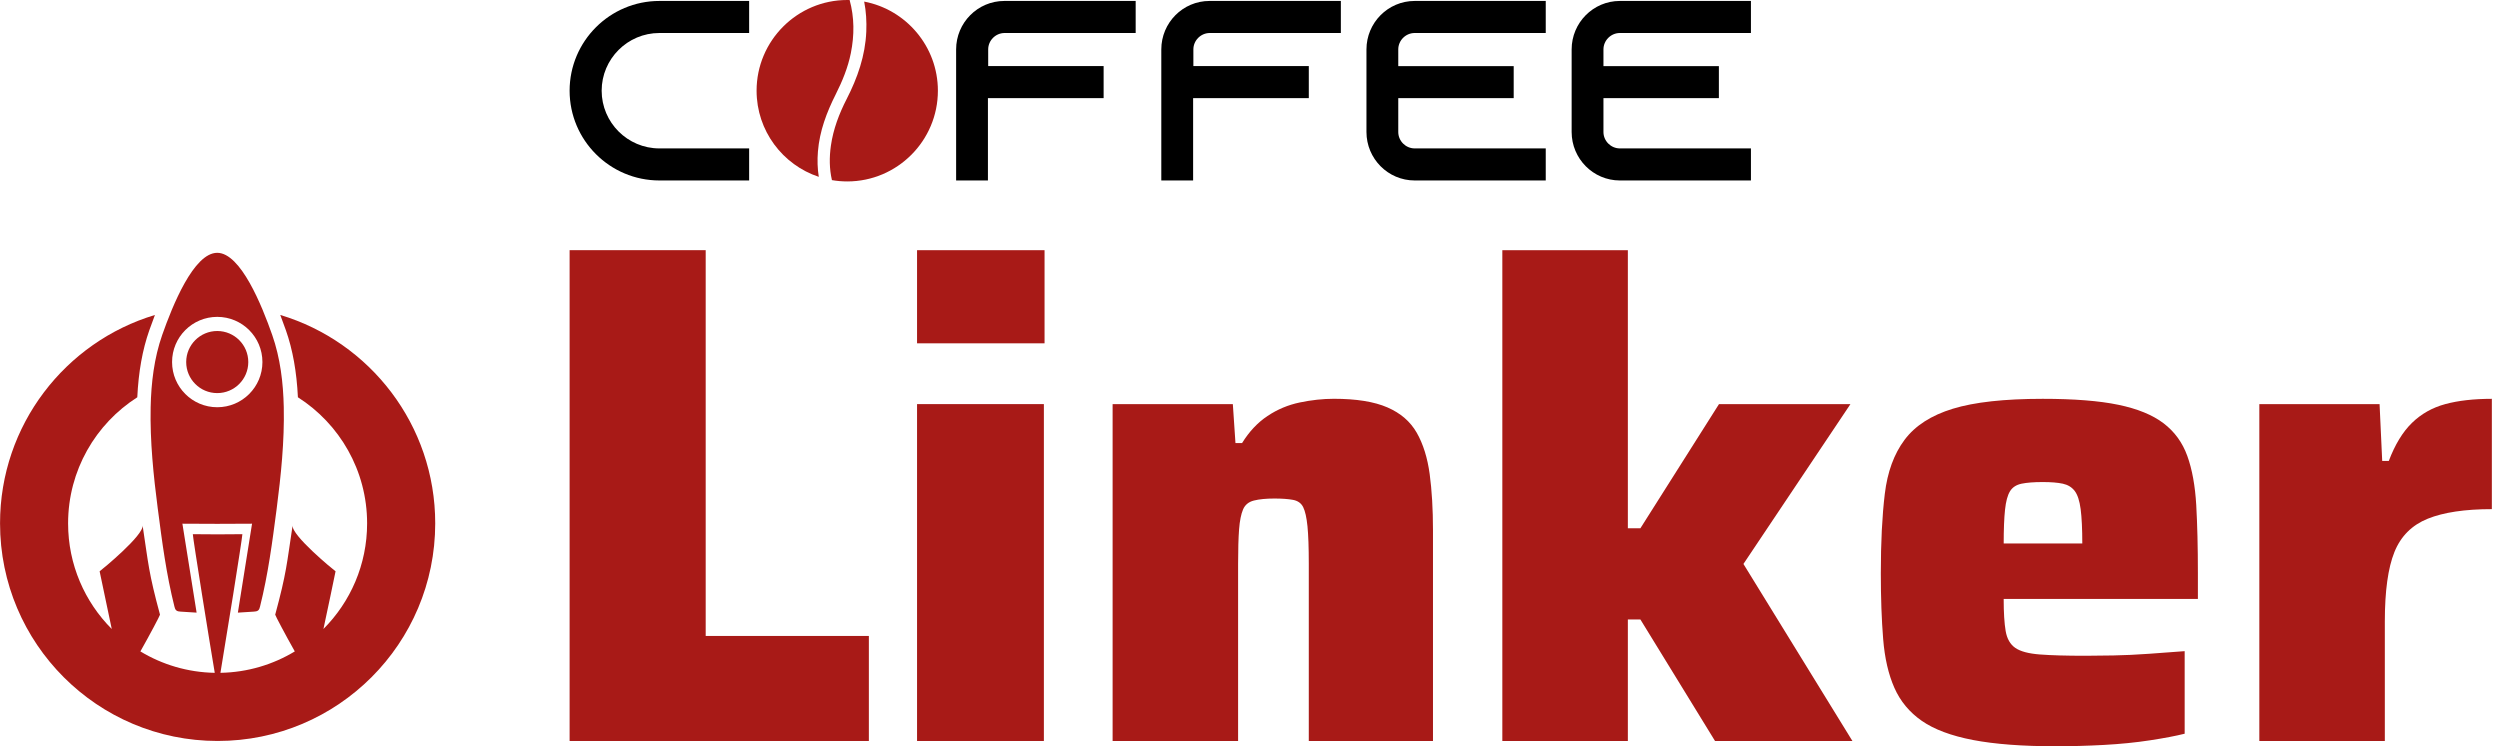
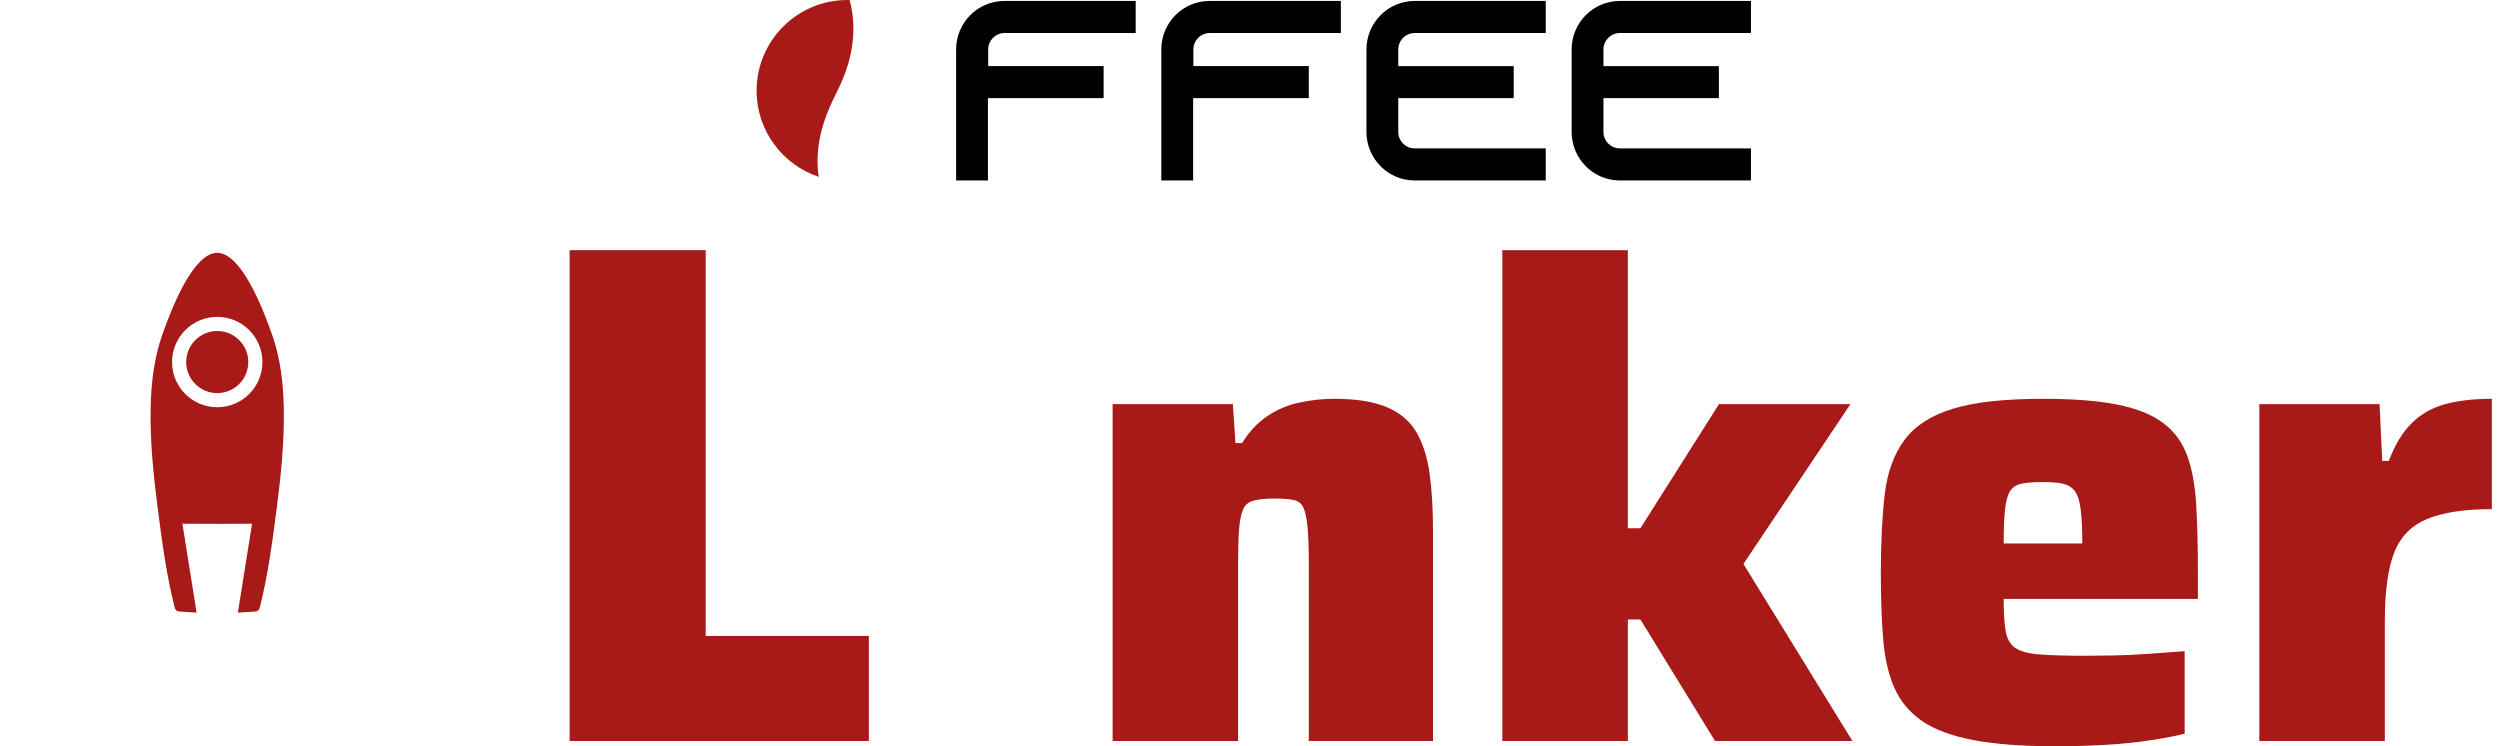
<svg xmlns="http://www.w3.org/2000/svg" width="134" height="40" viewBox="0 0 134 40" fill="none">
  <g clip-path="url(#clip0_1104_5352)">
-     <path d="M32.249 4.862C32.249 6.566 33.638 7.955 35.343 7.955H40.154V9.673H35.343C32.69 9.673 30.531 7.515 30.531 4.862C30.531 2.209 32.69 0.051 35.343 0.051H40.154V1.769H35.343C33.638 1.769 32.249 3.157 32.249 4.862Z" fill="black" />
    <path d="M60.872 0.051V1.769H53.847C53.366 1.769 52.967 2.167 52.967 2.648V3.542H59.154V5.26H52.953V9.673H51.248V2.649C51.248 1.22 52.403 0.051 53.833 0.051H60.872Z" fill="black" />
    <path d="M71.87 0.051V1.769H64.845C64.364 1.769 63.965 2.167 63.965 2.648V3.542H70.152V5.26H63.951V9.673H62.246V2.649C62.246 1.22 63.401 0.051 64.831 0.051H71.87Z" fill="black" />
-     <path d="M74.947 2.649V3.543H81.134V5.261H74.947V7.076C74.947 7.557 75.346 7.955 75.827 7.955H82.852V9.673H75.827C74.397 9.673 73.242 8.504 73.242 7.075V2.649C73.242 1.22 74.397 0.051 75.827 0.051H82.852V1.769H75.827C75.346 1.769 74.947 2.167 74.947 2.648V2.649Z" fill="black" />
+     <path d="M74.947 2.649V3.543H81.134V5.261H74.947V7.076C74.947 7.557 75.346 7.955 75.827 7.955H82.852V9.673H75.827C74.397 9.673 73.242 8.504 73.242 7.075V2.649C73.242 1.22 74.397 0.051 75.827 0.051H82.852V1.769H75.827C75.346 1.769 74.947 2.167 74.947 2.648V2.649" fill="black" />
    <path d="M85.945 2.649V3.543H92.132V5.261H85.945V7.076C85.945 7.557 86.344 7.955 86.825 7.955H93.85V9.673H86.825C85.395 9.673 84.24 8.504 84.24 7.075V2.649C84.24 1.22 85.395 0.051 86.825 0.051H93.85V1.769H86.825C86.344 1.769 85.945 2.167 85.945 2.648V2.649Z" fill="black" />
    <path d="M43.841 8.119C43.929 7.026 44.309 6.022 44.797 5.052C45.151 4.348 45.449 3.625 45.605 2.848C45.799 1.882 45.796 0.932 45.54 0.001C45.497 0.001 45.455 -0 45.412 -0C42.733 -0 40.553 2.181 40.553 4.862C40.553 7.011 41.952 8.838 43.887 9.479C43.815 9.032 43.804 8.577 43.841 8.119Z" fill="#A81A17" />
-     <path d="M46.32 0.085C46.424 0.614 46.456 1.151 46.433 1.694C46.379 2.984 45.964 4.171 45.381 5.308C44.977 6.097 44.664 6.919 44.537 7.802C44.447 8.433 44.452 9.052 44.592 9.655C44.858 9.7 45.132 9.725 45.412 9.725C48.092 9.725 50.271 7.544 50.271 4.862C50.271 2.491 48.566 0.512 46.319 0.085H46.32Z" fill="#A81A17" />
    <path d="M11.644 21.07C12.563 21.07 13.308 20.325 13.308 19.406C13.308 18.487 12.563 17.742 11.644 17.742C10.725 17.742 9.98 18.487 9.98 19.406C9.98 20.325 10.725 21.07 11.644 21.07Z" fill="#A81A17" />
    <path d="M8.461 27.292C8.688 29.049 8.916 30.787 9.349 32.511C9.367 32.585 9.389 32.663 9.446 32.714C9.509 32.77 9.599 32.778 9.683 32.783C9.968 32.801 10.253 32.819 10.538 32.837L9.777 28.07C10.396 28.072 11.015 28.075 11.634 28.078C11.634 28.078 11.641 28.078 11.644 28.078C11.647 28.078 11.651 28.078 11.653 28.078C12.272 28.075 12.891 28.072 13.51 28.07L12.75 32.837C13.034 32.819 13.319 32.801 13.604 32.783C13.688 32.778 13.779 32.769 13.842 32.714C13.899 32.664 13.92 32.585 13.938 32.511C14.37 30.787 14.598 29.049 14.826 27.292C15.061 25.481 15.249 23.655 15.21 21.827C15.182 20.518 15.025 19.193 14.59 17.952C14.043 16.39 12.902 13.551 11.643 13.551C10.384 13.551 9.243 16.39 8.695 17.952C8.26 19.193 8.103 20.518 8.075 21.827C8.037 23.656 8.225 25.481 8.46 27.292H8.461ZM11.645 16.984C12.982 16.984 14.066 18.069 14.066 19.406C14.066 20.743 12.982 21.828 11.645 21.828C10.307 21.828 9.223 20.743 9.223 19.406C9.223 18.069 10.307 16.984 11.645 16.984Z" fill="#A81A17" />
-     <path d="M15.023 16.883C15.123 17.143 15.224 17.416 15.324 17.703C15.691 18.748 15.902 19.927 15.968 21.294C18.198 22.717 19.677 25.213 19.677 28.054C19.677 30.264 18.782 32.264 17.336 33.714C17.584 32.552 17.848 31.307 17.986 30.621C17.86 30.534 15.605 28.681 15.684 28.16C15.365 30.261 15.366 30.669 14.751 32.947C14.77 33.024 15.292 34.013 15.801 34.916C14.634 35.621 13.273 36.037 11.815 36.064C12.085 34.47 12.97 28.975 12.992 28.632C12.992 28.632 12.424 28.634 11.663 28.641C10.903 28.634 10.335 28.632 10.335 28.632C10.357 28.975 11.241 34.47 11.511 36.064C10.055 36.037 8.692 35.621 7.525 34.916C8.035 34.013 8.557 33.024 8.576 32.947C7.96 30.669 7.961 30.261 7.643 28.16C7.721 28.68 5.466 30.533 5.34 30.621C5.479 31.307 5.743 32.552 5.99 33.714C4.544 32.264 3.65 30.264 3.65 28.054C3.65 25.213 5.129 22.717 7.359 21.294C7.424 19.927 7.636 18.748 8.003 17.703C8.103 17.416 8.204 17.143 8.304 16.883C3.503 18.324 0.002 22.78 0.002 28.053C0.002 34.495 5.224 39.716 11.665 39.716C18.107 39.716 23.328 34.495 23.328 28.053C23.328 22.779 19.827 18.324 15.023 16.882V16.883Z" fill="#A81A17" />
    <path d="M30.531 39.717V13.409H37.825V34.087H46.571V39.717H30.531Z" fill="#A81A17" />
-     <path d="M49.154 18.402V13.41H55.988V18.402H49.154ZM49.154 39.717V21.66H55.952V39.717H49.154Z" fill="#A81A17" />
    <path d="M59.636 39.717V21.66H66.08L66.221 23.749H66.575C66.953 23.135 67.407 22.651 67.939 22.297C68.469 21.943 69.048 21.701 69.673 21.571C70.298 21.441 70.906 21.375 71.496 21.375C72.7 21.375 73.656 21.529 74.364 21.836C75.072 22.143 75.597 22.597 75.94 23.199C76.282 23.801 76.513 24.539 76.631 25.412C76.748 26.285 76.808 27.289 76.808 28.421V39.716H70.151V30.191C70.151 29.342 70.127 28.681 70.081 28.208C70.033 27.737 69.956 27.394 69.85 27.181C69.744 26.969 69.561 26.84 69.301 26.792C69.041 26.745 68.71 26.721 68.31 26.721C67.861 26.721 67.496 26.757 67.212 26.828C66.929 26.898 66.734 27.058 66.628 27.306C66.522 27.554 66.451 27.908 66.415 28.368C66.38 28.828 66.362 29.448 66.362 30.227V39.716H59.635L59.636 39.717Z" fill="#A81A17" />
    <path d="M80.525 39.717V13.409H87.253V28.316H87.925L92.138 21.66H99.184L93.448 30.228L99.29 39.718H91.926L87.925 33.203H87.253V39.718H80.525V39.717Z" fill="#A81A17" />
    <path d="M110.195 40C108.401 40 106.921 39.888 105.752 39.664C104.584 39.439 103.668 39.097 103.008 38.637C102.347 38.177 101.857 37.587 101.539 36.867C101.22 36.147 101.019 35.274 100.937 34.246C100.854 33.22 100.812 32.046 100.812 30.724C100.812 29.071 100.883 27.655 101.025 26.475C101.166 25.295 101.52 24.327 102.087 23.572C102.653 22.816 103.515 22.262 104.672 21.908C105.828 21.554 107.434 21.377 109.487 21.377C111.162 21.377 112.514 21.483 113.541 21.696C114.567 21.908 115.376 22.239 115.966 22.687C116.556 23.136 116.981 23.72 117.24 24.439C117.5 25.16 117.659 26.039 117.719 27.077C117.777 28.116 117.807 29.331 117.807 30.724V32.104H107.397C107.397 32.837 107.433 33.409 107.503 33.822C107.574 34.235 107.745 34.536 108.017 34.725C108.288 34.914 108.725 35.032 109.327 35.079C109.929 35.126 110.749 35.149 111.787 35.149C112.188 35.149 112.684 35.144 113.274 35.132C113.864 35.121 114.501 35.092 115.186 35.043C115.87 34.997 116.507 34.949 117.098 34.902V39.327C116.626 39.445 116.006 39.564 115.239 39.681C114.472 39.799 113.646 39.881 112.76 39.929C111.876 39.976 111.019 40 110.194 40H110.195ZM111.611 29.697V29.13C111.611 28.351 111.581 27.738 111.523 27.289C111.464 26.841 111.358 26.517 111.205 26.316C111.051 26.115 110.839 25.985 110.568 25.926C110.296 25.867 109.936 25.838 109.487 25.838C109.015 25.838 108.638 25.868 108.355 25.926C108.072 25.986 107.864 26.121 107.735 26.334C107.605 26.546 107.516 26.877 107.469 27.325C107.421 27.774 107.398 28.375 107.398 29.13H112.178L111.611 29.697Z" fill="#A81A17" />
    <path d="M121.1 39.717V21.66H127.545L127.686 24.705H128.04C128.371 23.832 128.783 23.153 129.279 22.669C129.775 22.185 130.37 21.849 131.067 21.66C131.763 21.471 132.595 21.377 133.563 21.377V27.29C132.123 27.29 130.978 27.461 130.129 27.802C129.279 28.145 128.682 28.741 128.341 29.59C127.998 30.44 127.827 31.68 127.827 33.308V39.717H121.1H121.1Z" fill="#A81A17" />
  </g>
  <defs>
    <clipPath id="clip0_1104_5352">
      <rect width="133.564" height="40" fill="white" />
    </clipPath>
  </defs>
</svg>